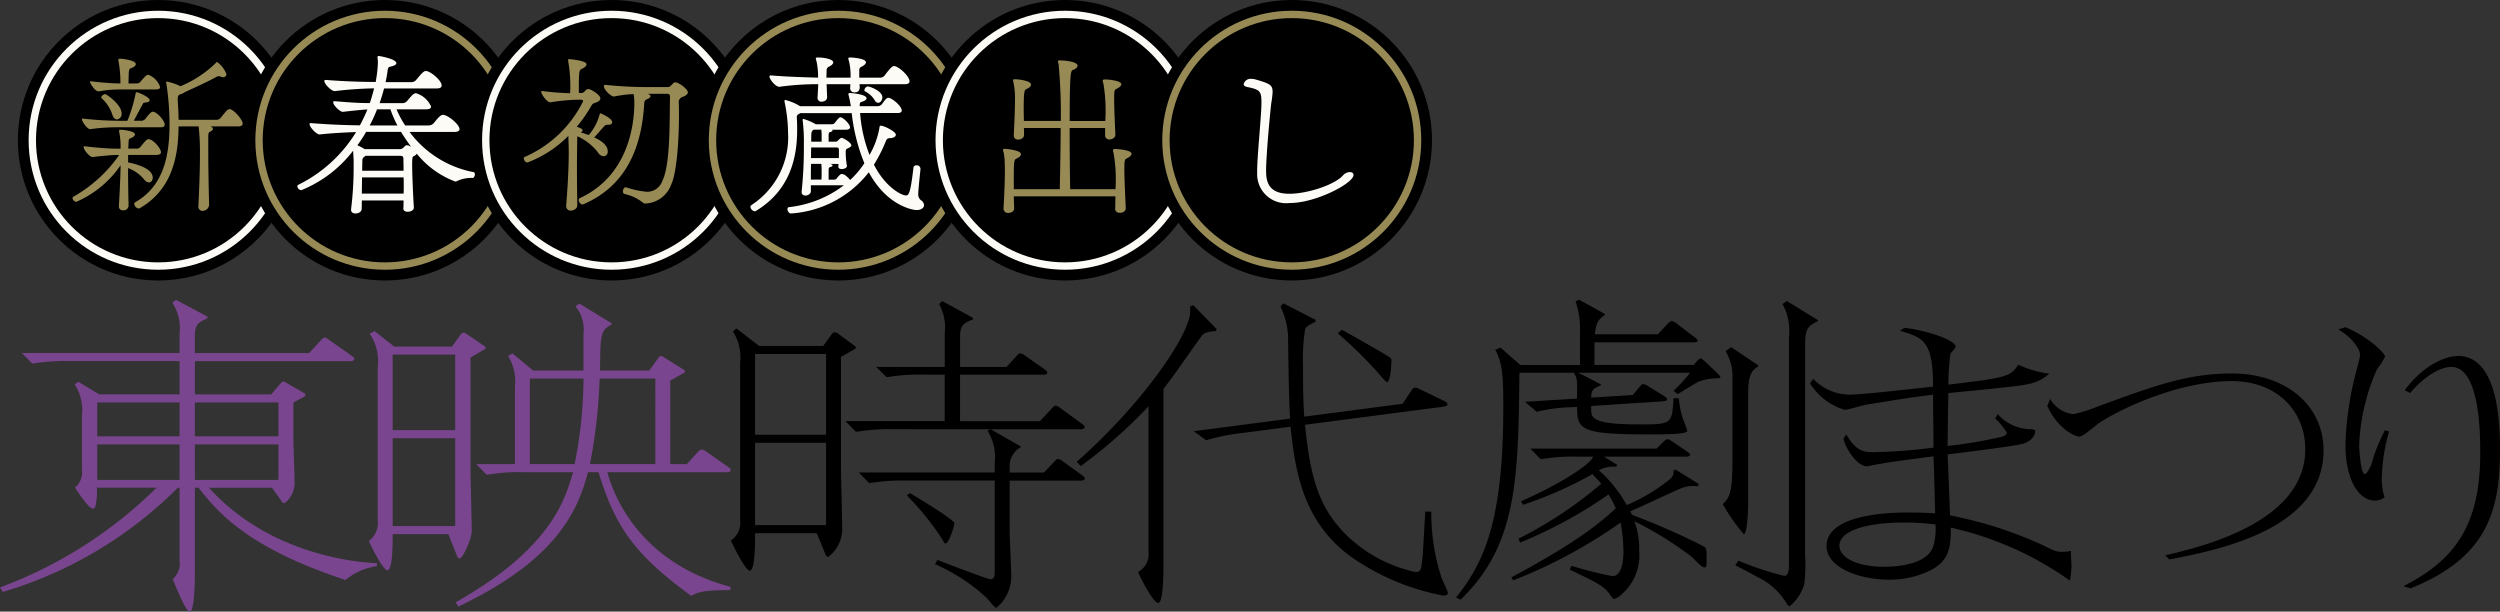
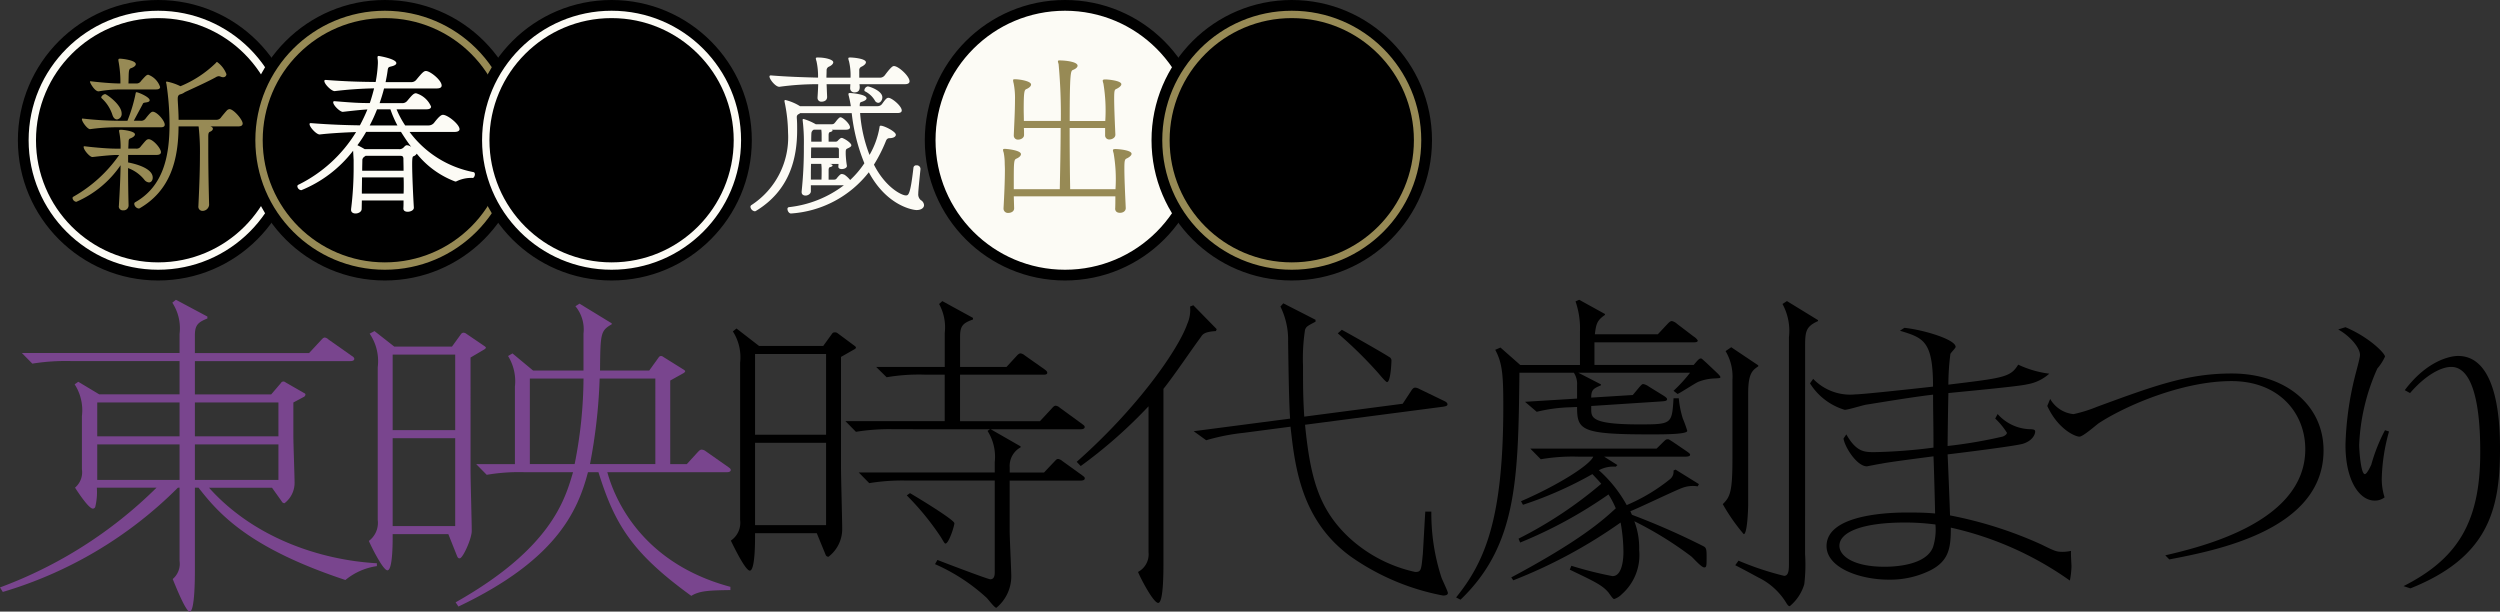
<svg xmlns="http://www.w3.org/2000/svg" viewBox="0 0 232.653 56.919">
  <rect x="0" y="0" width="232.653" height="56.919" fill="#333333" stroke="none" />
  <defs>
    <style>.cls-1{fill:#79458e;}.cls-2,.cls-5{fill:#fcfbf5;}.cls-2,.cls-4{stroke:#000;stroke-miterlimit:10;}.cls-3,.cls-4{fill:#978a55;}</style>
  </defs>
  <g id="レイヤー_2" data-name="レイヤー 2">
    <g id="レイヤー_1-2" data-name="レイヤー 1">
      <path class="cls-1" d="M35.073,52.683a5.94,5.94,0,0,0-2.929,1.292c-8.787-2.914-11.678-6.009-13.669-8.593h-.338v7.752c0,.541,0,3.785-.488,3.785-.375,0-1.389-2.583-1.577-3.034A1.85,1.85,0,0,0,16.71,52.2V45.382h-.15a38.437,38.437,0,0,1-16.3,9.705L0,54.666a40.814,40.814,0,0,0,14.57-9.284H9.012a5.8,5.8,0,0,1-.15,1.8.233.233,0,0,1-.225.15c-.376,0-1.389-1.532-1.653-1.953a1.873,1.873,0,0,0,.639-1.712V38.712a4.428,4.428,0,0,0-.676-2.944l.338-.24L9.238,36.7H16.71V33.6H6.609a19.672,19.672,0,0,0-3.6.24l-.976-.991H16.71V31.081a4.365,4.365,0,0,0-.675-2.914l.338-.27L19.3,29.459v.18c-.9.361-1.164.631-1.164,1.592v1.623H28.765l1.089-1.172c.112-.12.225-.27.375-.27a.623.623,0,0,1,.338.18l2.178,1.533c.15.089.225.18.225.27,0,.21-.3.21-.413.21H18.137v3.1h7.1l.9-1.052a.282.282,0,0,1,.225-.15.358.358,0,0,1,.225.09l1.728.992a.163.163,0,0,1,.113.15.322.322,0,0,1-.113.18l-1.014.541v3.155c0,.69.113,3.725.113,4.326a2.379,2.379,0,0,1-.939,1.893.3.3,0,0,1-.263-.18l-.9-1.263H19.452c4.131,4.627,10.289,6.73,15.621,7.031ZM16.71,40.606V37.451H9.05v3.155Zm0,4.056V41.356H9.05v3.306Zm1.427-7.211v3.155h7.774V37.451Zm0,3.905v3.306h7.774V41.356Z" />
      <path class="cls-1" d="M42.888,31.111a.332.332,0,0,1,.225-.15.469.469,0,0,1,.225.06l1.765,1.2c.038.03.113.09.113.12,0,.09-.113.15-.151.18l-1.276.751V43.79c0,.872.112,4.807.112,5.618,0,.721-.826,2.554-1.126,2.554-.15,0-.188-.12-.226-.18l-.826-2.073H36.541c0,.451.038,3.365-.488,3.365-.413,0-1.54-2.283-1.727-2.734a2.092,2.092,0,0,0,.826-1.953V34.176a4.551,4.551,0,0,0-.751-3.125l.451-.24,1.839,1.442h5.371ZM42.362,33H36.541v7.031h5.821Zm0,7.782H36.541v8.172h5.821ZM53.928,28.257l3,1.833v.09c-1.052.6-1.052.871-1.089,4.3h4.581l.864-1.2a.281.281,0,0,1,.225-.149.361.361,0,0,1,.226.089l1.877,1.172c.038.03.15.09.15.151,0,.09-.112.15-.15.18l-1.239.691v7.781h1.54l1.014-1.111c.15-.151.225-.241.375-.241a.677.677,0,0,1,.376.15l2.1,1.473c.113.09.226.15.226.27,0,.21-.3.21-.451.21H56.519c.45,1.623,2.591,8.292,11.453,10.666v.3c-1.99.03-2.854.06-3.642.54-5.558-4.026-7.135-6.7-8.637-11.507h-.977c-.976,3.756-3.079,8.232-12.054,12.5l-.263-.391c8.9-5.017,10.177-9.554,10.928-12.108H48.9a17.813,17.813,0,0,0-3.605.241l-.977-.992h3.6v-7.21a4.461,4.461,0,0,0-.638-2.854l.413-.241,1.915,1.592H54.3V31.051a3.387,3.387,0,0,0-.751-2.553Zm-.451,14.932a41.54,41.54,0,0,0,.826-7.961H49.309v7.961Zm7.51,0V35.228H55.805a50.359,50.359,0,0,1-.9,7.961Z" />
      <path d="M76.612,32.193l.826-1.142a.261.261,0,0,1,.226-.12.394.394,0,0,1,.3.09l1.578,1.172c.074.06.112.09.112.15,0,.09-.112.15-.225.21l-1.164.661V43.49c0,.931.112,4.927.112,5.738A3.238,3.238,0,0,1,77.1,51.812a.27.27,0,0,1-.264-.18l-.826-2.013H70.266c0,.45.038,3.485-.488,3.485-.413,0-1.5-2.253-1.765-2.794a2,2,0,0,0,.863-1.923V33.755a4.45,4.45,0,0,0-.675-2.914l.338-.271,2.1,1.623Zm-6.346.751v7.511h6.609V32.944Zm0,8.262v7.662h6.609V41.206Zm12.955-1.262a19.43,19.43,0,0,0-3.567.241l-.976-.992h9.238V34.867h-1.8a17.938,17.938,0,0,0-3.605.24l-.976-.961h6.384V30.991a4.506,4.506,0,0,0-.526-2.7l.3-.27,2.854,1.562v.151c-.939.33-1.2.6-1.2,1.592v2.824h4.319l.939-1.021c.112-.121.225-.241.375-.241a.725.725,0,0,1,.376.18l1.877,1.322c.113.09.226.18.226.3,0,.18-.226.18-.451.18H89.342v4.326h7.436l1.089-1.171c.112-.121.225-.271.375-.271a.68.68,0,0,1,.376.181l2.1,1.532c.112.09.225.15.225.27,0,.21-.3.21-.413.21H92.2l2.779,1.593v.09a1.967,1.967,0,0,0-1.014,1.863v.48h3.192l.939-.991c.15-.15.225-.27.375-.27a.759.759,0,0,1,.376.18l1.878,1.352c.112.09.225.15.225.27,0,.211-.3.211-.413.211H93.961v4.686c0,.661.15,3.636.15,4.237a3.788,3.788,0,0,1-1.389,2.914c-.188,0-.788-.841-.939-.961A17.437,17.437,0,0,0,87.014,52.5l.225-.391c.526.211,4.695,1.8,4.92,1.8.375,0,.413-.391.413-.631V44.722H84.46a19.122,19.122,0,0,0-3.567.24l-.976-.992H92.572v-.961A4.482,4.482,0,0,0,91.9,40.1l.225-.151Zm1.465,5.949c.826.481,4.13,2.494,4.13,2.8,0,.27-.525,1.892-.826,1.892-.074,0-.112-.06-.413-.571A25.033,25.033,0,0,0,84.385,46.1Z" />
      <path d="M113.154,30.811c-1.051.06-1.239.3-1.389.541-.977,1.322-2.441,3.515-3.493,4.837V52.323c0,.931,0,3.785-.488,3.785-.451,0-1.652-2.313-1.878-2.884a1.845,1.845,0,0,0,.977-1.832V37.811a44.605,44.605,0,0,1-6.309,5.559l-.375-.391c5.745-5.078,9.463-10.486,10.289-12.829a3.232,3.232,0,0,0,.262-1.623l.3-.12,2.178,2.223Zm6.271-2.584,3,1.532v.18c-.751.391-.864.451-.976.752a17.5,17.5,0,0,0-.188,3.365c0,1.892,0,2.794.113,4.717l9.163-1.2.788-1.2c.113-.18.225-.3.376-.3a.919.919,0,0,1,.375.12l2.366,1.142c.113.06.263.15.263.3s-.226.18-.376.21l-12.88,1.683c.488,4.927,1.276,7.811,4.018,10.425a13.246,13.246,0,0,0,6.234,3.275c.563,0,.563-.18.713-1.712.038-.6.188-3.365.226-3.906h.563a19.238,19.238,0,0,0,.939,6.129c.112.3.6,1.292.6,1.442,0,.18-.187.241-.45.241a22.024,22.024,0,0,1-8.6-3.636c-4.581-3.335-5.182-8.292-5.595-12.078l-4.356.571a19.561,19.561,0,0,0-3.492.691l-1.164-.841,8.974-1.172c-.112-1.562-.149-4.867-.187-7.151a6.956,6.956,0,0,0-.714-3.275Zm5.445,2.464c.676.36,4.018,2.253,4.394,2.523a.366.366,0,0,1,.225.391c0,.15-.075,1.953-.413,1.953-.113,0-.639-.631-.788-.811a38.775,38.775,0,0,0-3.793-3.726Z" />
      <path d="M155.741,36.369a14,14,0,0,0,1.54-1.682h-10.4l2.1,1.081v.09c-.676.3-.9.391-.9,1.142l3.868-.24.6-.721c.263-.3.3-.3.376-.3a1.361,1.361,0,0,1,.526.241l1.314.811c.188.12.376.24.376.36,0,.181-.263.181-.6.21l-6.459.421v.271c0,.811,0,1.442,4.468,1.442,3.042,0,3.042-.03,3.192-2.434h.488a9,9,0,0,0,.376,1.893,10.709,10.709,0,0,1,.413,1.142c0,.33-2.215.33-3.455.33-6.421,0-6.8-.39-6.8-2.554l-.639.03a14.722,14.722,0,0,0-3.117.421l-1.089-.931,4.845-.3V35.858a1.887,1.887,0,0,0-.3-1.171H141.4c-.112,9.824-.187,16.044-5.482,21.121l-.413-.21c2.7-3.335,4.394-7.331,4.394-17.757,0-2.914-.076-4.026-.751-5.288l.488-.21,1.84,1.622h5.557V30.871a7.706,7.706,0,0,0-.413-2.824l.338-.15,2.4,1.322v.09c-.751.51-.826.871-.938,1.8h5.858l.9-.961c.15-.15.263-.271.413-.271a1.1,1.1,0,0,1,.489.271l1.539,1.172a1.163,1.163,0,0,1,.376.36c0,.18-.188.18-.6.18h-9.013v2.1h9.238c.451-.54.526-.6.676-.6.075,0,.113.06.488.39l1.051.992c.264.27.264.3.264.36,0,.09-.038.09-.639.121a4.58,4.58,0,0,0-1.389.3c-.3.12-1.615.992-1.953,1.141ZM141.547,46.645c3.342-1.443,6.384-3.335,6.722-4.147h-1.315a17.609,17.609,0,0,0-3.567.241l-.976-.992h11.753l.639-.631c.187-.18.262-.24.375-.24.15,0,.15.03.489.24l1.239.842c.338.24.375.27.375.36,0,.18-.3.18-.6.18h-7.4l1.238.781-.149.151a2.859,2.859,0,0,0-1.578.33,12.212,12.212,0,0,1,2.591,3.245,16.917,16.917,0,0,0,4.056-2.434.893.893,0,0,0,.3-.781l.188-.09,2.178,1.352-.112.21a2.794,2.794,0,0,0-1.465.151c-.789.3-4.093,1.892-4.807,2.163.075.15.075.18.151.33a67.846,67.846,0,0,1,6.571,2.885c.3.15.376.21.376.931,0,.961,0,1.082-.226,1.082-.262,0-1.013-.872-1.2-1.022a33.366,33.366,0,0,0-5.3-3.275,6.977,6.977,0,0,1,.45,2.674,4.851,4.851,0,0,1-1.614,4.116,1.786,1.786,0,0,1-.714.451c-.15,0-.488-.6-.6-.691-.564-.631-1.277-.962-3.53-2.043l.15-.361a35.116,35.116,0,0,0,3.83.962c.9,0,1.014-1.592,1.014-2.223a15.888,15.888,0,0,0-.263-2.765,46.713,46.713,0,0,1-9.989,5.378l-.187-.27c6.421-3.425,8.524-5.318,9.726-6.43a8.59,8.59,0,0,0-.676-1.292,42.054,42.054,0,0,1-8.224,4.477l-.151-.361a38.658,38.658,0,0,0,7.7-5.107c-.226-.27-.451-.511-.827-.9a35.619,35.619,0,0,1-6.459,2.854ZM163.627,34v.09c-.525.36-.939.631-.939,2.494V46.945c0,.36-.075,2.764-.413,2.764a17.483,17.483,0,0,1-1.952-2.794c.676-.661.9-1.112.9-4.206V35.348a4.641,4.641,0,0,0-.639-2.674l.526-.361Zm4.356,17.576a15.418,15.418,0,0,1-.075,2.794,4.2,4.2,0,0,1-1.352,2.043c-.15,0-.263-.21-.413-.451a6.208,6.208,0,0,0-2.516-2.223c-1.765-.962-1.99-1.052-2.14-1.142l.3-.421a27.568,27.568,0,0,0,4.244,1.413c.45,0,.45-.631.45-1.2v-21a5.231,5.231,0,0,0-.6-3.1l.413-.27,2.892,1.773v.089c-1.2.541-1.2,1.022-1.2,2.584Z" />
      <path d="M168.737,35.257A4.768,4.768,0,0,0,172.68,36.7c.638,0,5.07-.481,7.21-.721,0-4.267-.9-4.537-3.079-5.2l.413-.271c1.765.181,4.769,1.082,4.769,1.773,0,.12-.451.541-.488.661a22.811,22.811,0,0,0-.188,2.854c5.182-.63,5.783-.691,6.5-1.862a9.56,9.56,0,0,0,2.892.841,4.086,4.086,0,0,1-2.065.991c-.714.18-4.882.571-7.323.812-.038,1.5-.075,4.506-.075,4.927a44.481,44.481,0,0,0,5.107-.872c.112-.029.413-.18.413-.36a6.664,6.664,0,0,0-1.089-1.322l.225-.421a4.177,4.177,0,0,0,2.967,1.412c.488,0,.526.091.526.241,0,.18-.188.811-1.127,1.111-.676.211-5.745.842-7.022.992.037.691.225,5.348.225,5.678a37.869,37.869,0,0,1,8.487,2.7c1.276.631,1.427.691,1.99.691a3.8,3.8,0,0,0,.789-.09c-.038.241.038,1.232.038,1.442a7.576,7.576,0,0,1-.151,1.322,30.6,30.6,0,0,0-11.078-4.927c0,1.863-.15,3.1-1.953,4a8.443,8.443,0,0,1-3.83.841c-2.7,0-5.783-1.111-5.783-3.125,0-3.094,6.384-3.124,7.548-3.124,1.277,0,1.84.03,2.554.09,0-.361-.113-4.627-.15-5.318-1.615.211-4.394.571-4.882.691-.113,0-1.277.24-1.315.24-.9,0-2.027-1.712-2.178-2.583l.263-.391c.939,1.653,1.69,1.653,2.629,1.653a48.857,48.857,0,0,0,5.483-.421c0-2.584-.038-3.065-.038-4.927-1.915.21-5.783.871-6.234.931-.338.06-1.69.481-1.99.481a5.758,5.758,0,0,1-3.229-2.464Zm8.524,13.37c-3.98,0-6.083.9-6.083,2.164,0,.931,1.277,1.952,4.206,1.952,1.013,0,3.867-.15,4.506-1.832a5.419,5.419,0,0,0,.225-2.1A21.569,21.569,0,0,0,177.261,48.627Z" />
      <path d="M190.792,37.124a2.817,2.817,0,0,0,2.176,1.415,13.113,13.113,0,0,0,2.177-.681c5.476-2.013,8.469-3.1,12.55-3.1,5,0,8.537,2.938,8.537,7.155,0,7.4-9.965,9.305-14.353,10.148l-.374-.381c3.47-.816,13.027-3.1,13.027-9.876,0-3.373-2.449-6.339-6.87-6.339-4.592,0-9.9,2.313-12.347,3.918-.272.19-1.462,1.251-1.8,1.251-.409,0-2.007-.707-2.993-2.856Z" />
      <path d="M218.271,30.45c2.215.932,3.68,2.434,3.68,2.735a4.584,4.584,0,0,1-.714,1.111,19.236,19.236,0,0,0-1.69,7.091c0,.48.151,2.734.526,2.734.188,0,.488-.631.6-.871a16.022,16.022,0,0,1,1.277-3.215l.375.12a17.534,17.534,0,0,0-.676,4.386,5.606,5.606,0,0,0,.263,1.743,1.448,1.448,0,0,1-.939.3c-1.351,0-2.7-1.773-2.7-5.168a29.3,29.3,0,0,1,.863-6.31c.075-.33.489-1.772.489-2.073,0-.661-.9-1.742-2.028-2.373Zm5.52,5.859c2.1-2.794,4.281-3.184,4.957-3.184,3.905,0,3.905,6.939,3.905,8.773,0,5.768-1.277,10.034-8.337,12.858l-.638-.21c4.844-2.463,7.135-5.738,7.135-12.378,0-1.653,0-8.022-2.7-8.022-.976,0-2.441.811-3.83,2.434Z" />
      <circle class="cls-2" cx="14.715" cy="13.051" r="12.551" />
      <circle cx="14.715" cy="13.051" r="11.366" />
      <path class="cls-3" d="M11.062,19.165c.08-1.3.144-2.626.16-3.788A9.6,9.6,0,0,1,7.1,18.783a.405.405,0,0,1-.35-.35.142.142,0,0,1,.079-.128,12.944,12.944,0,0,0,4.265-3.883h-.239c-.524,0-1.687.127-2.243.191-.223.032-.828-.636-.828-.939,0-.047.016-.064.064-.064h.016c.6.08,2.084.223,2.864.223h.494a6.956,6.956,0,0,0-.112-1.464,1.136,1.136,0,0,1-.031-.191c0-.079.031-.1.174-.1.239,0,1.306.127,1.306.429,0,.128-.16.271-.414.366-.127.048-.16.1-.175.255l-.032.7h.7a.462.462,0,0,0,.478-.223c.143-.159.365-.445.477-.541a.361.361,0,0,1,.239-.111c.4,0,1.146.843,1.146,1.21,0,.143-.112.254-.414.254H11.922v.7c.525.1,2.291.493,2.291,1.416,0,.255-.143.445-.35.445a.624.624,0,0,1-.445-.27,3.486,3.486,0,0,0-1.5-1.066c0,1.066.016,2.212.048,3.485a.46.46,0,0,1-.51.446.363.363,0,0,1-.4-.382Zm-.175-7.321a18.544,18.544,0,0,0-2.5.175c-.239.016-.764-.684-.764-.923,0-.032.016-.064.047-.064h.016A31.255,31.255,0,0,0,11,11.239h.859a14.291,14.291,0,0,0,.764-2.546c.016-.064.016-.111.08-.111.159,0,1.225.445,1.225.747,0,.1-.095.175-.366.207-.223.032-.239.048-.3.191l-.812,1.512h.621a.51.51,0,0,0,.477-.207c.382-.493.541-.636.668-.636.383,0,1.115.827,1.115,1.209,0,.144-.1.239-.35.239Zm.128-3.517A10.915,10.915,0,0,0,9.2,8.5c-.366.047-.827-.78-.827-.892a.042.042,0,0,1,.047-.047h.017c.588.079,1.957.207,2.689.207h.08a10.641,10.641,0,0,0-.16-1.974,1.8,1.8,0,0,1-.031-.207c0-.1.047-.127.159-.127.191,0,1.464.143,1.464.509,0,.144-.175.287-.462.382-.143.048-.175.207-.191.43s-.015.636-.031.987h.7a.5.5,0,0,0,.477-.239c.4-.446.51-.573.669-.573A1.83,1.83,0,0,1,14.9,8.1c0,.127-.1.223-.366.223Zm-.557,2.355a3.563,3.563,0,0,0-1-1.544c-.032-.015-.032-.047-.032-.079,0-.127.223-.3.366-.3.112,0,1.528.971,1.528,1.8a.51.51,0,0,1-.43.557C10.712,11.112,10.553,10.984,10.458,10.682Zm8.005,8.483c.1-2.085.143-3.486.143-4.727a21.049,21.049,0,0,0-.111-2.562c0-.048-.016-.08-.016-.112H16.617c-.016,3.072-.732,5.952-3.629,7.624a.211.211,0,0,1-.095.015.49.49,0,0,1-.4-.429.177.177,0,0,1,.1-.16c2.6-1.479,3.183-4.265,3.183-7.241A25.424,25.424,0,0,0,15.487,7.8a.455.455,0,0,1-.032-.143c0-.048.016-.063.08-.063a5,5,0,0,1,1.257.429A10.342,10.342,0,0,0,20.07,5.876c.064-.08.1-.112.128-.112A2.486,2.486,0,0,1,21.073,6.9a.293.293,0,0,1-.318.286.544.544,0,0,1-.207-.048.554.554,0,0,0-.191-.048.642.642,0,0,0-.3.112c-.636.35-1.734.859-2.848,1.368a1.184,1.184,0,0,1-.43.208c-.159.047-.239.159-.239.4V9.3c.032.621.08,1.242.08,1.847H20.1a.521.521,0,0,0,.494-.255c.127-.159.429-.525.541-.637a.426.426,0,0,1,.222-.1c.382,0,1.226.987,1.226,1.337,0,.159-.111.27-.4.27h-2.61c.159.048.239.128.239.223s-.1.207-.255.271c-.143.047-.175.175-.175.461V13.8c0,1.322.016,2.9.079,5.268a.62.62,0,0,1-.6.558.385.385,0,0,1-.4-.43Z" />
      <circle class="cls-4" cx="35.814" cy="13.051" r="12.551" />
      <circle cx="35.814" cy="13.051" r="11.366" />
      <path class="cls-5" d="M38.512,19.34c0,.223-.3.366-.573.366-.207,0-.4-.079-.4-.3v-.015c.015-.223.015-.462.015-.733H33.674l-.016.78c0,.271-.3.43-.573.43-.223,0-.414-.112-.414-.334v-.064a31.076,31.076,0,0,0,.239-3.994v-.589l-.048-.86A11.544,11.544,0,0,1,28.04,17.7a.406.406,0,0,1-.366-.35.152.152,0,0,1,.1-.16,13.039,13.039,0,0,0,5.363-4.9c-.939.031-2.308.1-3.374.222-.3.032-.955-.684-.955-.954a.085.085,0,0,1,.1-.1h.032c1.783.143,3.359.191,4.552.207a15.566,15.566,0,0,0,.7-1.48c-.557.032-1.209.1-2.276.223-.238.031-.907-.589-.907-.891,0-.064.032-.1.112-.1h.015c1.735.143,2.308.175,3.279.175.159-.462.286-.923.4-1.369a35.746,35.746,0,0,0-3.66.255c-.271.032-.971-.637-.971-.939,0-.064.032-.1.127-.1h.016c2.053.159,3.374.176,4.6.191h.031a11.734,11.734,0,0,0,.207-1.719,2.4,2.4,0,0,0-.032-.493V5.351c0-.112.032-.143.112-.143.047,0,1.639.27,1.639.668,0,.127-.159.239-.525.318-.191.048-.255.079-.287.382-.047.35-.111.7-.191,1.066h2.356a.587.587,0,0,0,.509-.223c.573-.7.716-.811.891-.811.4,0,1.464.859,1.464,1.352,0,.16-.127.271-.461.271h-4.9c-.111.446-.255.907-.414,1.369h2.069a.591.591,0,0,0,.51-.223c.413-.493.588-.7.811-.7a2.195,2.195,0,0,1,1.4,1.241c0,.159-.128.255-.446.255H36.905a8.545,8.545,0,0,0,.8,1.5h2.132a.676.676,0,0,0,.541-.223c.478-.621.685-.764.844-.764.445,0,1.543.891,1.543,1.337,0,.143-.143.254-.461.254H38.114a9.683,9.683,0,0,0,5.952,3.741c.08.015.128.1.128.207,0,.143-.1.334-.191.334a3.138,3.138,0,0,0-1.464.286.322.322,0,0,1-.175.048A8.377,8.377,0,0,1,38.783,14.3a.552.552,0,0,1-.3.239c-.079.031-.127.079-.127.763,0,.971.095,3.024.159,4.027Zm-4.44-7.067a11.842,11.842,0,0,1-.812,1.242,7.465,7.465,0,0,1,.684.366h3.183a.547.547,0,0,0,.478-.207c.1-.095.159-.159.27-.159a.7.7,0,0,1,.16.032.877.877,0,0,1,.238.127c-.35-.462-.668-.939-.955-1.4Zm-.382,4.234c0,.477-.016,1-.016,1.512h3.883c.016-.255.016-.509.016-.764s0-.509-.016-.748Zm.334-2.005-.111.079a.431.431,0,0,0-.191.271c0,.223-.016.588-.016,1.034h3.851c0-.461-.015-.859-.015-1.146-.017-.111-.033-.238-.271-.238Zm1.066-4.329a14.008,14.008,0,0,1-.684,1.5h2.578a9.983,9.983,0,0,1-.652-1.5Z" />
      <circle class="cls-2" cx="56.914" cy="13.051" r="12.551" />
      <circle cx="56.914" cy="13.051" r="11.366" />
-       <path class="cls-3" d="M52.69,19.133c.095-1.226.238-3.2.238-4.949,0-.446-.015-.86-.032-1.258V12.64a10.593,10.593,0,0,1-3.819,2.483c-.191,0-.334-.239-.334-.4a.1.1,0,0,1,.048-.1,10.925,10.925,0,0,0,5.474-5.2c0-.1-.079-.143-.223-.143-.541,0-.731.015-.731.015a18.794,18.794,0,0,0-2.085.224c-.3.047-.86-.748-.86-.987a.059.059,0,0,1,.064-.064h.016a24.45,24.45,0,0,0,2.61.207,13.2,13.2,0,0,0-.175-2.96c0-.032-.016-.08-.016-.112,0-.063.016-.1.127-.1,0,0,1.591.127,1.591.477,0,.16-.19.319-.477.446-.223.127-.238.255-.238,2.228h.238a.43.43,0,0,0,.35-.207.406.406,0,0,1,.287-.159c.255,0,1.13.541,1.13.875,0,.159-.16.3-.51.414-.175.048-.238.111-.35.3a12.478,12.478,0,0,1-1.337,1.91c.542.207.542.271.542.334s-.048.128-.159.207c.238.064.493.16.732.239a4.942,4.942,0,0,0,1.018-1.942c.016-.048.032-.079.08-.079.016,0,1.082.446,1.082.827,0,.128-.112.239-.366.239h-.127c-.112,0-.144.032-.239.128-.207.206-.637.732-.939,1.05.35.159,1.257.6,1.257,1.289a.41.41,0,0,1-.382.461.671.671,0,0,1-.525-.35,4.991,4.991,0,0,0-1.926-1.511c-.016.731-.032,1.861-.032,3.039s.016,2.419.032,3.374c.016.35-.382.509-.6.509a.4.4,0,0,1-.43-.429Zm5.586-1.7a8.1,8.1,0,0,0,1.926.414,1.493,1.493,0,0,0,1.432-1c.764-1.527.668-5.6.716-7.862,0-.159-.048-.254-.287-.254H60.281c.175.063.255.143.255.222,0,.1-.112.191-.3.271s-.27.143-.286.461c-.207,3.39-1.273,7.448-5.666,9.326a.134.134,0,0,1-.079.017c-.176,0-.35-.239-.35-.414a.181.181,0,0,1,.1-.175c4.44-2.037,5.077-6.684,5.077-8.865a4.433,4.433,0,0,0-.064-.795V8.756a11.5,11.5,0,0,0-1.814.223c-.255.048-.955-.6-.955-.971,0-.063.032-.111.127-.111h.016a37.665,37.665,0,0,0,3.9.207h1.894c.191,0,.271-.111.4-.239s.191-.207.3-.207c.334,0,1.177.637,1.177.939,0,.159-.159.3-.509.43a.5.5,0,0,0-.334.557v.064c.016.318.016.668.016,1.018,0,2.419-.207,5.411-.717,6.494a2.689,2.689,0,0,1-2.4,1.782.308.308,0,0,1-.27-.111,4.161,4.161,0,0,0-1.687-.78.233.233,0,0,1-.143-.239c0-.191.111-.382.27-.382Z" />
-       <circle class="cls-4" cx="78.013" cy="13.051" r="12.551" />
-       <circle cx="78.013" cy="13.051" r="11.366" />
      <path class="cls-5" d="M85.662,15.728c-.207,2.005-.207,2.18-.207,2.292a.7.7,0,0,0,.238.605.583.583,0,0,1,.3.461c0,.255-.255.462-.7.462-.286,0-2.737-.35-4.44-3.518a10.019,10.019,0,0,1-7.225,3.836H73.6c-.175,0-.318-.239-.318-.414a.16.16,0,0,1,.143-.175,10.28,10.28,0,0,0,5.109-2.037H75.46V17.8c0,.239-.271.4-.494.4-.191,0-.365-.095-.365-.318v-.064a38.321,38.321,0,0,0,.207-4.233,17.072,17.072,0,0,0-.112-2.388v-.047c0-.048.016-.08.079-.08a5.225,5.225,0,0,1,1.146.494H77.4c.207,0,.255-.1.35-.207.335-.446.43-.446.462-.446.223,0,.891.62.891.939,0,.127-.111.223-.4.223h-1.29c.048.032.064.047.064.08s-.064.079-.143.111c-.111.047-.207,0-.223.286v.637h.621c.207,0,.222-.1.35-.207.095-.08.143-.143.239-.143a.2.2,0,0,1,.095.016c.382.159.812.493.812.668,0,.1-.1.175-.335.286-.159.064-.19.128-.19.367v.159a8.705,8.705,0,0,0,.111,1.1c.016.191-.255.3-.478.3-.174,0-.318-.063-.318-.223v-.016l.016-.238h-.811c.143.032.254.063.254.159,0,.048-.064.079-.143.111-.111.048-.207,0-.223.287v.907h.35c.271,0,.286,0,.4-.111a2.319,2.319,0,0,1,.318-.351.271.271,0,0,1,.175-.064.759.759,0,0,1,.255.08,2.608,2.608,0,0,1,.509.478,8.582,8.582,0,0,0,1.321-1.56,17.32,17.32,0,0,1-1.177-4.663H74.458l-.1.08a.286.286,0,0,0-.207.3v.064c.032.365.032.747.032,1.13,0,2.626-.685,5.617-3.836,7.527a.227.227,0,0,1-.111.032.474.474,0,0,1-.4-.414.2.2,0,0,1,.111-.175,7.52,7.52,0,0,0,3.39-6.732,14.48,14.48,0,0,0-.318-2.833c0-.031-.016-.063-.016-.1a.084.084,0,0,1,.095-.1,4.693,4.693,0,0,1,1.354.573h4.726a9.018,9.018,0,0,0-.207-1.018c0-.032-.016-.08-.016-.112s.016-.095.143-.095c.112,0,1.544.111,1.544.493,0,.112-.127.223-.414.319-.175.048-.222.063-.222.413h1.639a.521.521,0,0,0,.43-.191c.3-.413.429-.589.6-.589.318,0,1.242.765,1.242,1.178,0,.143-.112.239-.4.239H80.043a13.4,13.4,0,0,0,.876,3.9,7.643,7.643,0,0,0,.923-2.53c.016-.08,0-.191.127-.191.3,0,1.4.541,1.4.843,0,.191-.255.318-.589.318-.159,0-.271.08-.35.3a13.935,13.935,0,0,1-1.1,2.164c1.05,2.085,2.562,2.865,2.976,2.865.238,0,.413-.08.7-2.578a.254.254,0,0,1,.286-.223.339.339,0,0,1,.367.3ZM79.98,7.835c.047.286.095.763-.462.763a.376.376,0,0,1-.4-.4V8.169c0-.112.016-.223.016-.334H76.924L76.972,9c.016.4-.366.462-.51.462a.346.346,0,0,1-.381-.366V9.044c.031-.4.047-.8.063-1.209a25.728,25.728,0,0,0-3.581.238c-.35.064-.955-.684-.955-.955,0-.063.048-.1.128-.1h.016c1.5.127,3.135.175,4.376.207A6.43,6.43,0,0,0,75.985,5.7a1.434,1.434,0,0,1-.064-.255c0-.079.048-.095.176-.095.763,0,1.448.207,1.448.445,0,.16-.191.319-.414.414a.362.362,0,0,0-.207.35c0,.239-.016.462-.016.669h2.244A5.7,5.7,0,0,0,79.009,5.7a1.166,1.166,0,0,1-.064-.255c0-.079.048-.095.191-.095.223,0,1.448.095,1.448.445,0,.143-.174.3-.413.414a.338.338,0,0,0-.207.35V7.23h1.91a.565.565,0,0,0,.477-.239c.605-.812.748-.843.843-.843.414,0,1.449.938,1.449,1.416,0,.159-.127.271-.43.271Zm-3.533,8.88c.015-.287.015-.589.015-.859a5.08,5.08,0,0,0-.031-.605h-.955c-.016.477-.016.955-.016,1.464Zm1.623-2.769c0-.1-.016-.223-.223-.223H75.492c-.016.334-.016.668-.016.987H78.07Zm-1.608-1.353a3.459,3.459,0,0,0-.031-.525h-.7a.052.052,0,0,0-.031.016.392.392,0,0,0-.191.334c-.016.271-.016.509-.016.764h.97Zm4.95-3.247a2.213,2.213,0,0,0-.907-.843.107.107,0,0,1-.064-.112.39.39,0,0,1,.319-.35c.143,0,1.352.4,1.352,1.019,0,.27-.191.509-.382.509A.381.381,0,0,1,81.412,9.346Z" />
      <circle class="cls-2" cx="99.113" cy="13.051" r="12.551" />
-       <circle cx="99.113" cy="13.051" r="11.366" />
      <path class="cls-3" d="M103.782,19.4c.015-.334.015-.715.015-1.13H94.344l.032,1.1c.016.318-.3.445-.541.445a.405.405,0,0,1-.446-.4v-.031c.064-1.13.128-2.547.128-3.6,0-.223-.017-.43-.017-.621a5.2,5.2,0,0,0-.095-.955,1.152,1.152,0,0,1-.064-.255c0-.063.048-.1.159-.1.191,0,1.512.127,1.512.493,0,.16-.191.319-.413.414-.239.1-.255.255-.255,2.085v.764h4.281c.032-1.83.08-3.851.08-5.7H95.283c.016.224.016.43.016.637.016.287-.3.446-.541.446a.375.375,0,0,1-.414-.382v-.048c.048-1.114.112-2.308.112-3.279a6.966,6.966,0,0,0-.128-1.543,1.193,1.193,0,0,1-.048-.271c0-.064.032-.095.144-.095.477,0,1.528.175,1.528.493,0,.159-.192.318-.414.414-.207.08-.271.191-.271,1.926,0,.334.016.7.016,1.05h3.438a50.712,50.712,0,0,0-.207-5.3,1.16,1.16,0,0,1-.064-.254c0-.064.048-.08.175-.08.478,0,1.655.112,1.655.493,0,.143-.175.3-.446.4-.19.1-.286.223-.286,4.743h3.31a15.41,15.41,0,0,0-.174-3.485,1.434,1.434,0,0,1-.064-.255c0-.095.064-.127.255-.127.238,0,1.479.111,1.479.445,0,.144-.207.319-.445.43-.175.079-.223.1-.223.891,0,.907.064,2.276.111,3.358.016.319-.334.462-.541.462a.378.378,0,0,1-.413-.4v-.669h-3.3c0,1.847.016,3.852.048,5.7h4.217a14.255,14.255,0,0,0-.175-3.358,1.408,1.408,0,0,1-.063-.255c0-.095.063-.127.254-.127.128,0,1.481.079,1.481.446,0,.143-.207.318-.446.429-.191.08-.223.207-.223.939,0,1,.08,2.595.127,3.661.016.238-.175.461-.541.461-.239,0-.445-.111-.445-.4Z" />
      <circle class="cls-4" cx="120.213" cy="13.051" r="12.551" />
      <circle cx="120.213" cy="13.051" r="11.366" />
-       <path class="cls-5" d="M116.991,15.949c0-1.369.382-5.045.4-6.255V9.487c0-.97-.143-1.161-1.3-1.384-.223-.048-.35-.127-.35-.27a.646.646,0,0,1,.7-.494,1.34,1.34,0,0,1,.43.064c1.4.4,1.559.541,1.559,1.193a8.88,8.88,0,0,1-.127,1.019c-.128,1.146-.478,4.838-.478,6.3,0,1.035.255,2.117,2.165,2.117,1.639,0,4.2-.812,5-1.719a.881.881,0,0,1,.621-.3c.207,0,.35.095.35.27,0,.764-3.485,2.61-5.936,2.61a2.7,2.7,0,0,1-3.024-2.912Z" />
    </g>
  </g>
</svg>